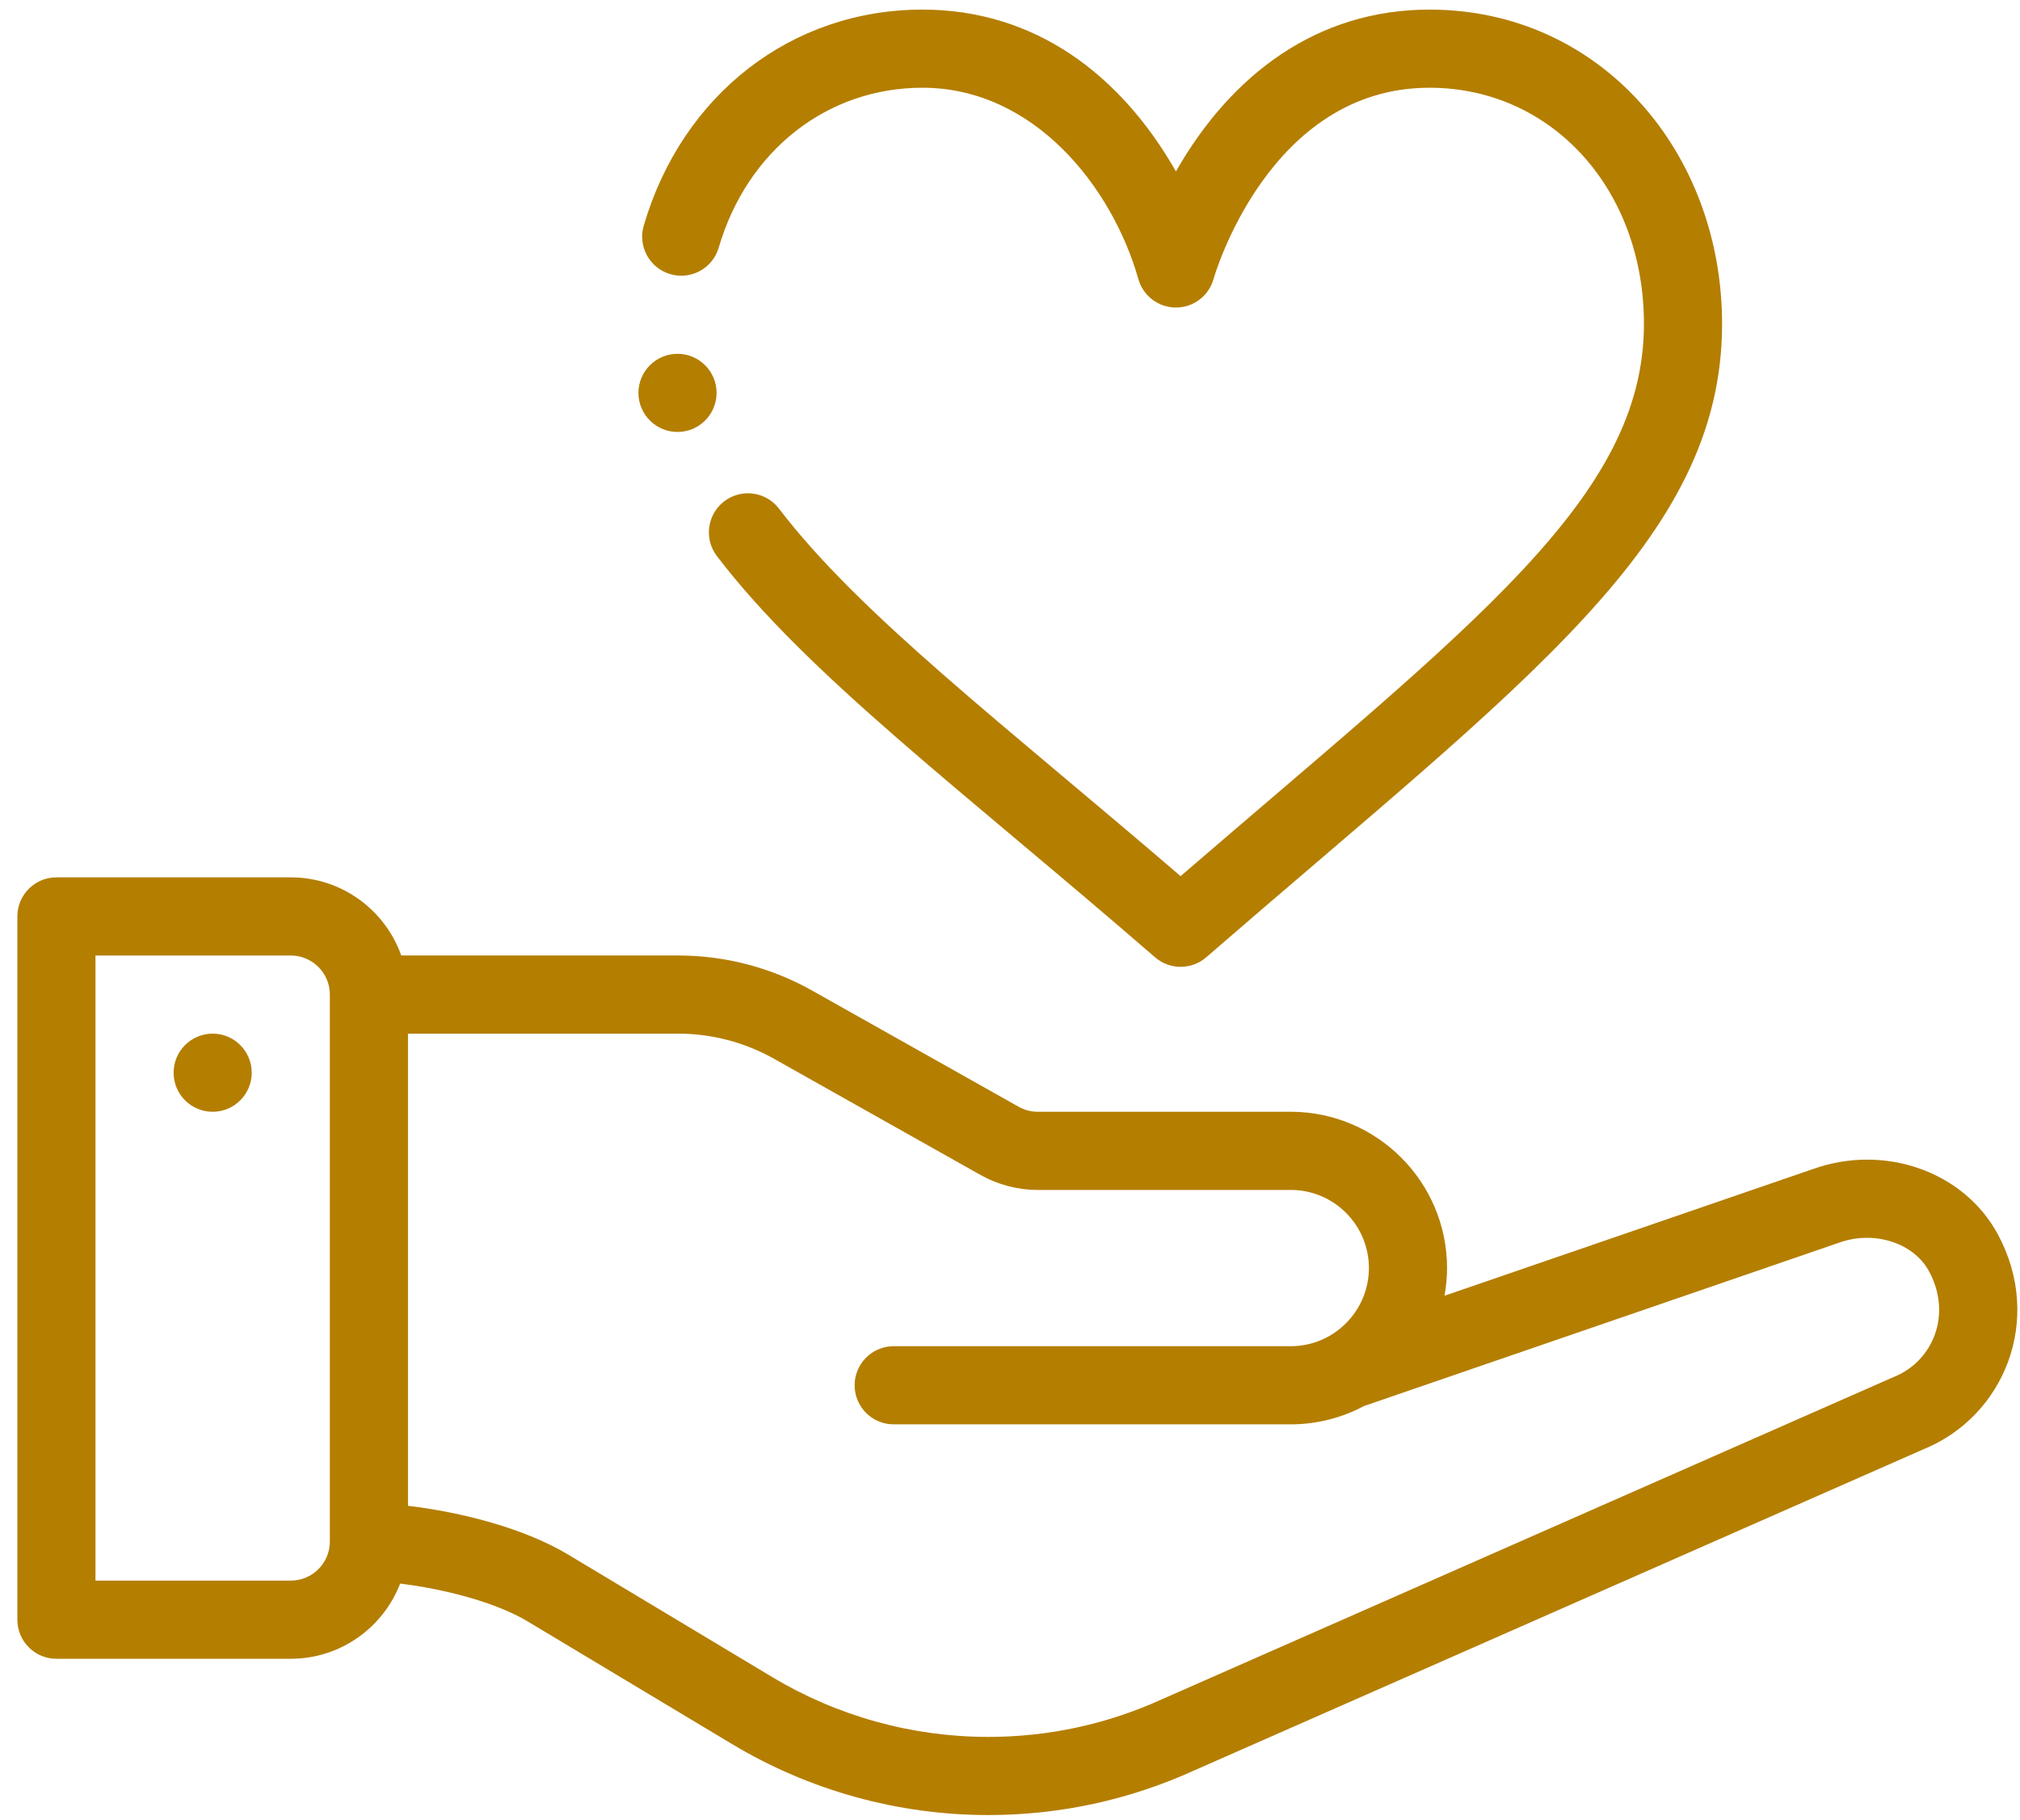
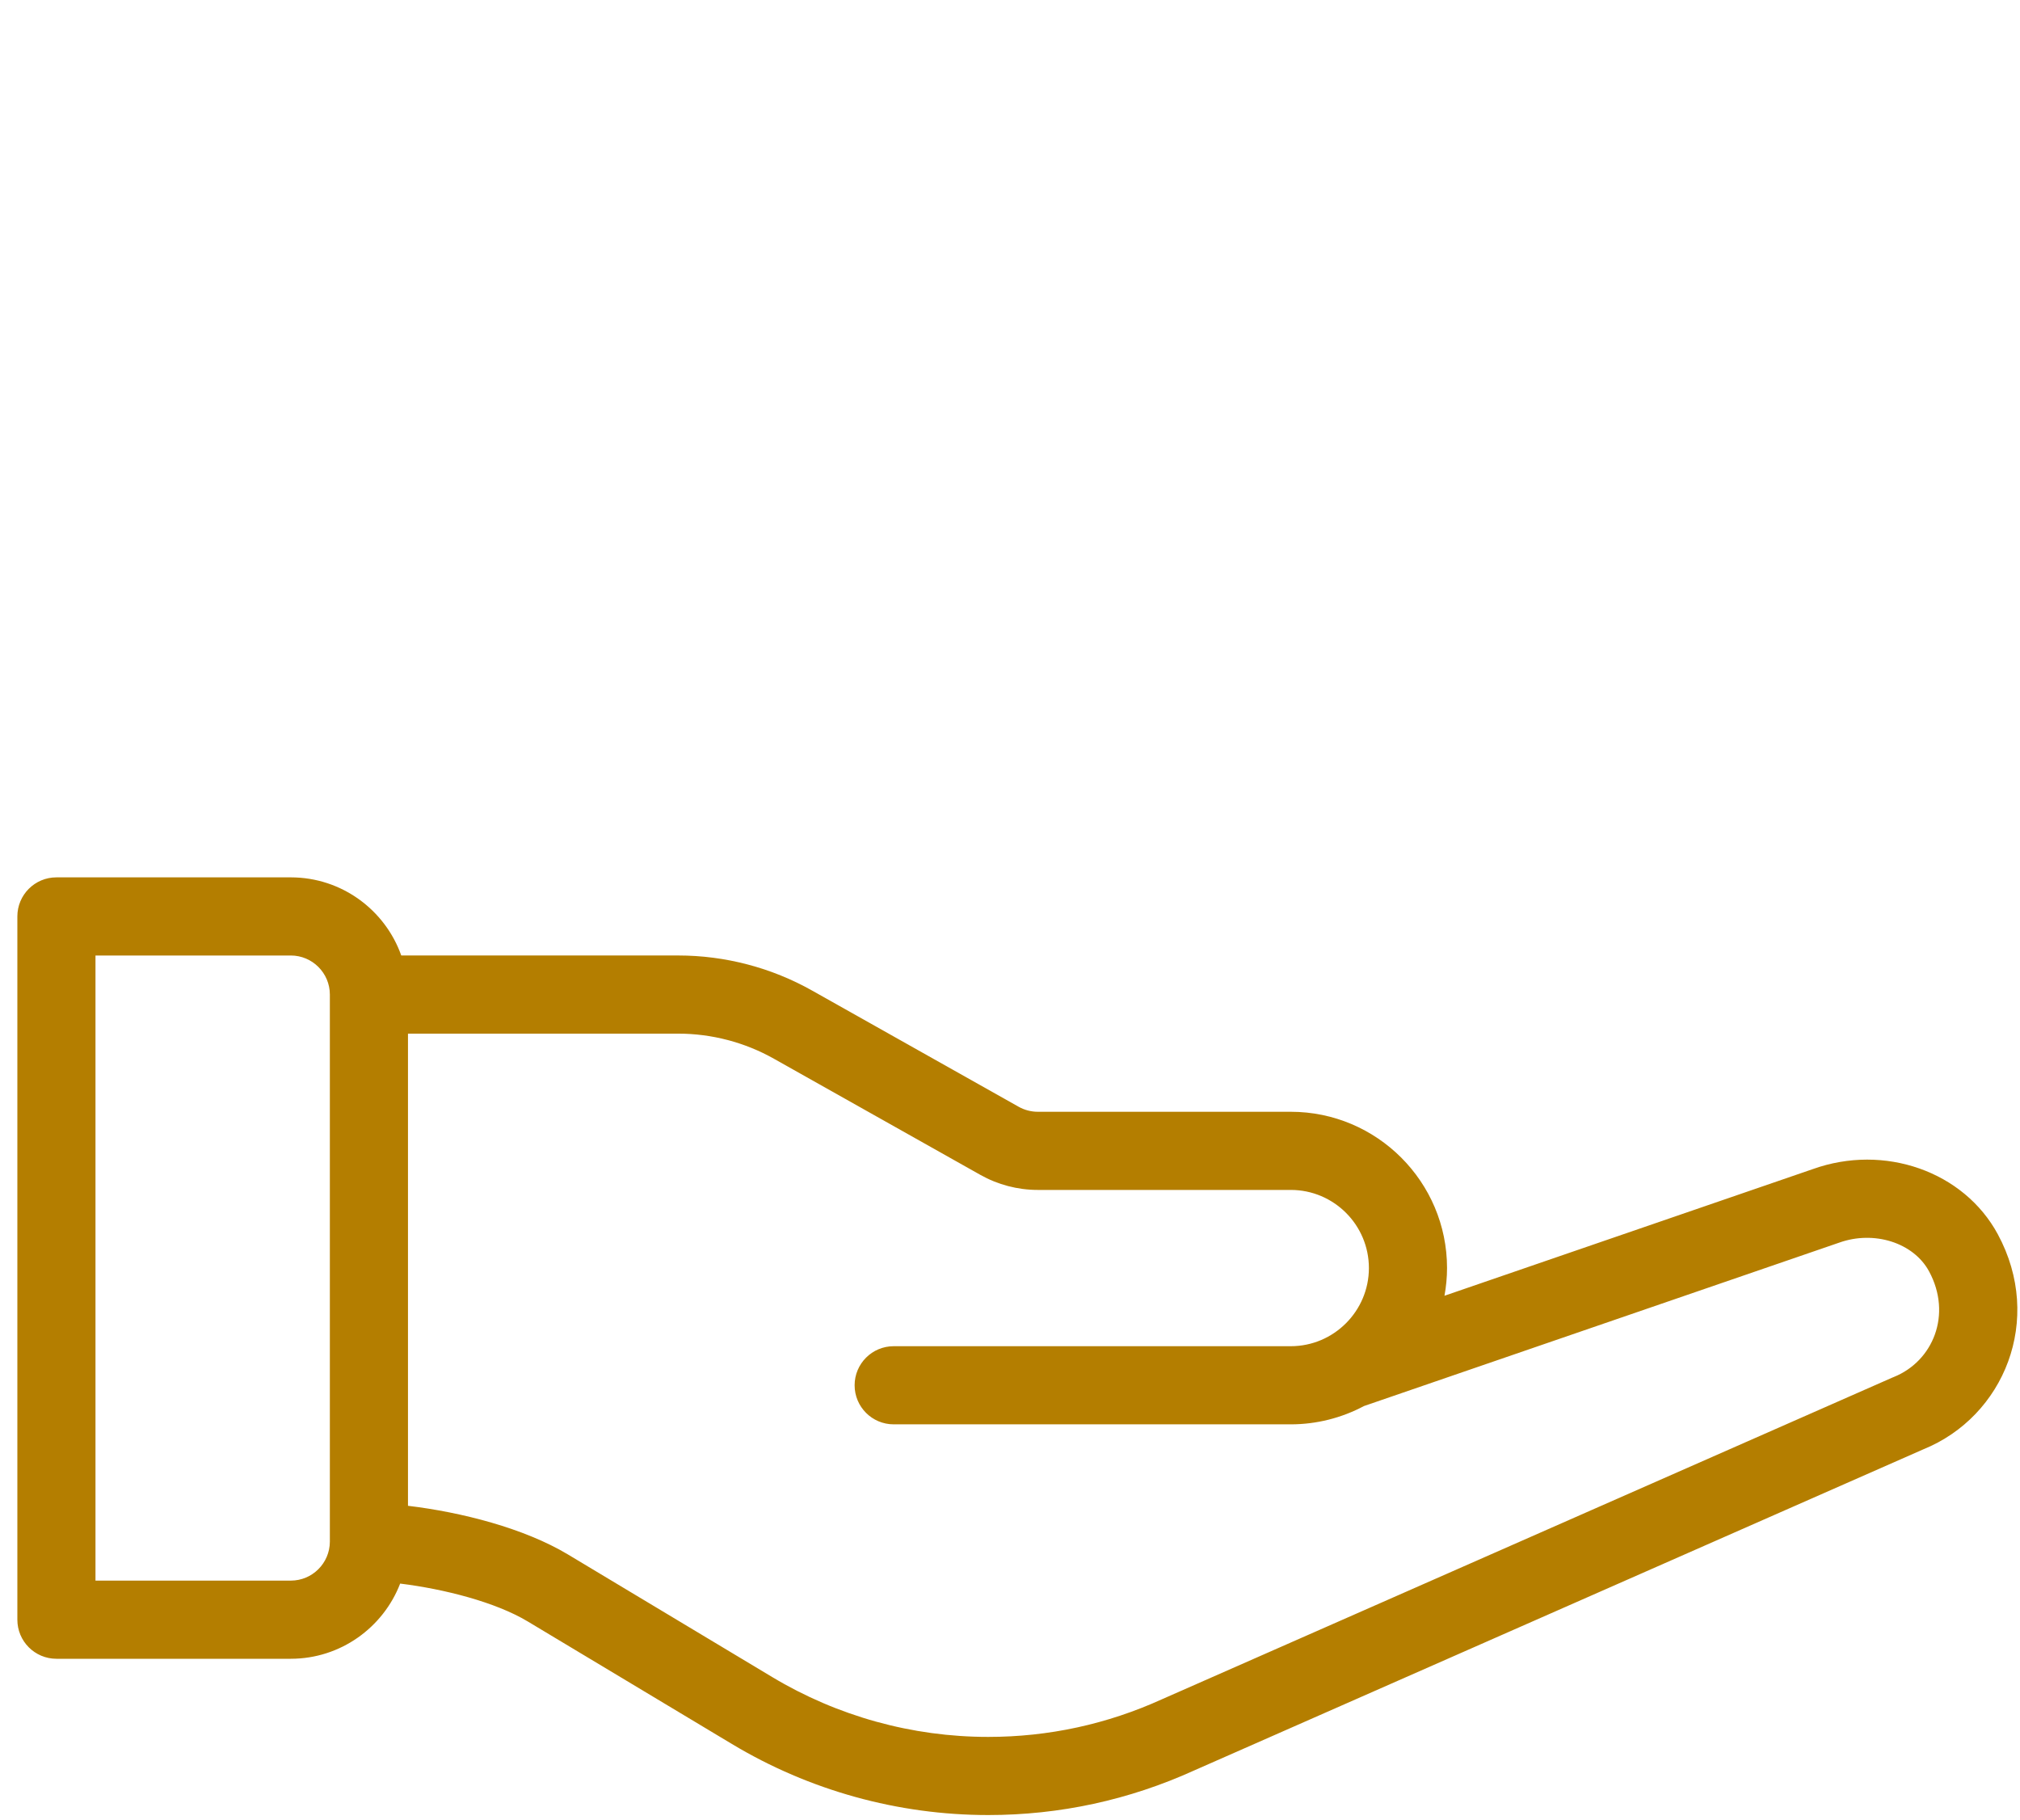
<svg xmlns="http://www.w3.org/2000/svg" width="101" height="91" viewBox="0 0 101 91" fill="none">
-   <path d="M10.633 51.671C9.555 51.671 8.68 52.546 8.68 53.624C8.68 54.702 9.555 55.577 10.633 55.577C11.711 55.577 12.586 54.702 12.586 53.624C12.586 52.546 11.711 51.671 10.633 51.671Z" fill="#B47E00" />
  <path d="M90.637 58.444L72.224 64.774C72.306 64.321 72.352 63.858 72.352 63.389C72.352 59.082 68.847 55.577 64.539 55.577H51.891C51.555 55.577 51.224 55.49 50.932 55.326L40.613 49.522C38.573 48.372 36.255 47.764 33.908 47.764H20.063C19.257 45.491 17.085 43.859 14.54 43.859H2.821C1.742 43.859 0.868 44.733 0.868 45.812V80.967C0.868 82.046 1.742 82.921 2.821 82.921H14.54C17.028 82.921 19.161 81.357 20.008 79.162C22.219 79.436 24.777 80.09 26.384 81.054L36.599 87.183C40.468 89.505 44.899 90.733 49.412 90.733C52.989 90.733 56.454 89.982 59.713 88.502L96.167 72.451C100.204 70.813 102.198 65.969 99.89 61.699C98.192 58.557 94.217 57.16 90.637 58.444ZM16.493 77.07C16.488 78.143 15.613 79.014 14.54 79.014H4.774V47.765H14.54C15.616 47.765 16.493 48.641 16.493 49.718V77.07ZM94.683 68.838C94.662 68.846 94.642 68.855 94.621 68.863C94.621 68.863 58.113 84.939 58.106 84.942C55.355 86.193 52.43 86.827 49.412 86.827C45.607 86.827 41.871 85.792 38.609 83.834L28.394 77.705C26.207 76.394 23.076 75.594 20.399 75.274V51.671H33.908C35.584 51.671 37.239 52.105 38.697 52.926L49.016 58.73C49.891 59.223 50.885 59.484 51.891 59.484H64.539C66.693 59.484 68.445 61.235 68.445 63.39C68.445 65.536 66.692 67.296 64.539 67.296H44.684C43.605 67.296 42.731 68.171 42.731 69.249C42.731 70.327 43.605 71.202 44.684 71.202H64.539C65.82 71.202 67.081 70.884 68.2 70.287C68.2 70.287 91.939 62.127 91.948 62.123C93.699 61.492 95.678 62.12 96.454 63.556C97.617 65.709 96.655 68.049 94.683 68.838Z" fill="#B47E00" />
-   <path d="M57.752 47.854C58.12 48.172 58.575 48.331 59.031 48.331C59.488 48.331 59.944 48.172 60.311 47.854C76.246 34.043 86.104 27.054 86.104 16.193C86.104 7.601 80.021 0.48 71.475 0.48C65.863 0.48 61.565 3.715 58.797 8.569C56.035 3.726 51.742 0.48 46.122 0.48C39.579 0.48 34.11 4.72 32.187 11.28C31.884 12.316 32.477 13.4 33.513 13.704C34.548 14.008 35.633 13.414 35.936 12.379C37.358 7.523 41.356 4.386 46.122 4.386C51.693 4.386 55.602 9.334 56.915 13.941C57.149 14.787 57.92 15.373 58.797 15.373C59.675 15.373 60.445 14.787 60.679 13.941C60.706 13.845 63.419 4.386 71.475 4.386C77.588 4.386 82.197 9.461 82.197 16.193C82.197 24.881 73.704 31.145 59.03 43.798C50.089 36.119 42.987 30.715 38.95 25.427C38.295 24.57 37.07 24.405 36.212 25.06C35.355 25.714 35.191 26.94 35.845 27.798C40.395 33.757 48.076 39.467 57.752 47.854Z" fill="#B47E00" />
-   <path d="M33.876 17.687C32.798 17.687 31.922 18.562 31.922 19.64C31.922 20.718 32.798 21.593 33.876 21.593C34.954 21.593 35.829 20.718 35.829 19.64C35.829 18.562 34.954 17.687 33.876 17.687Z" fill="#B47E00" />
</svg>